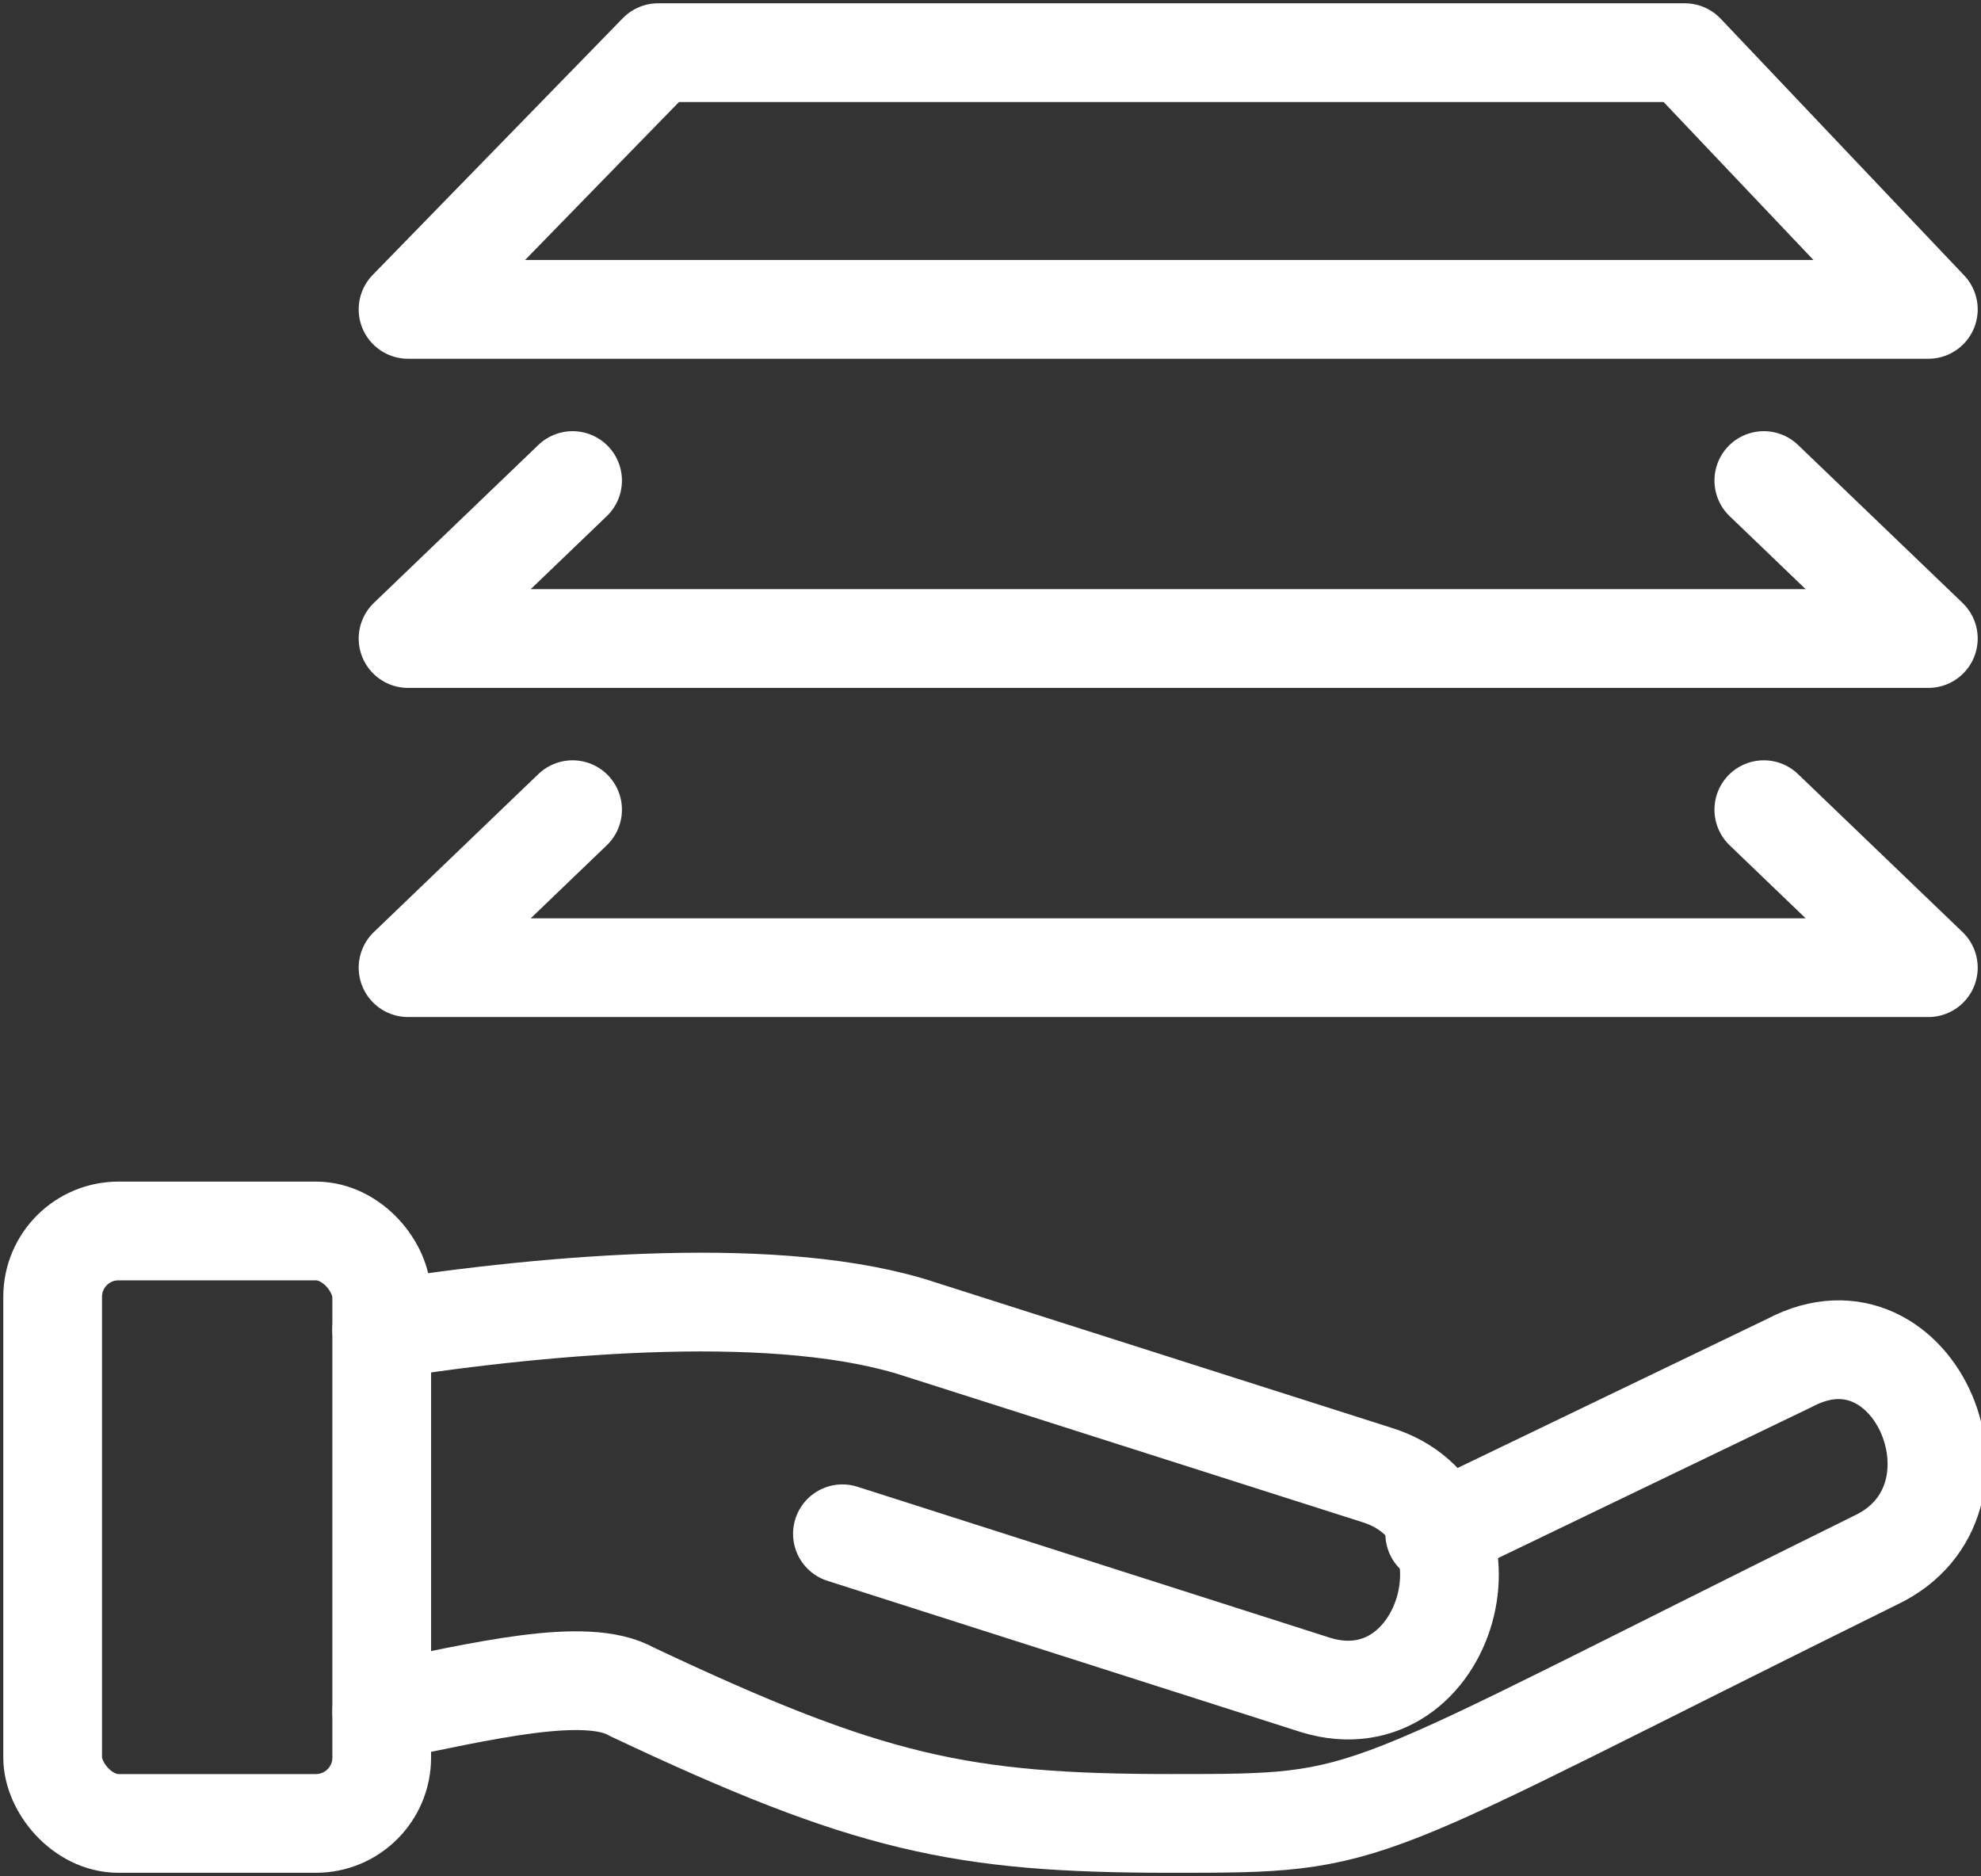
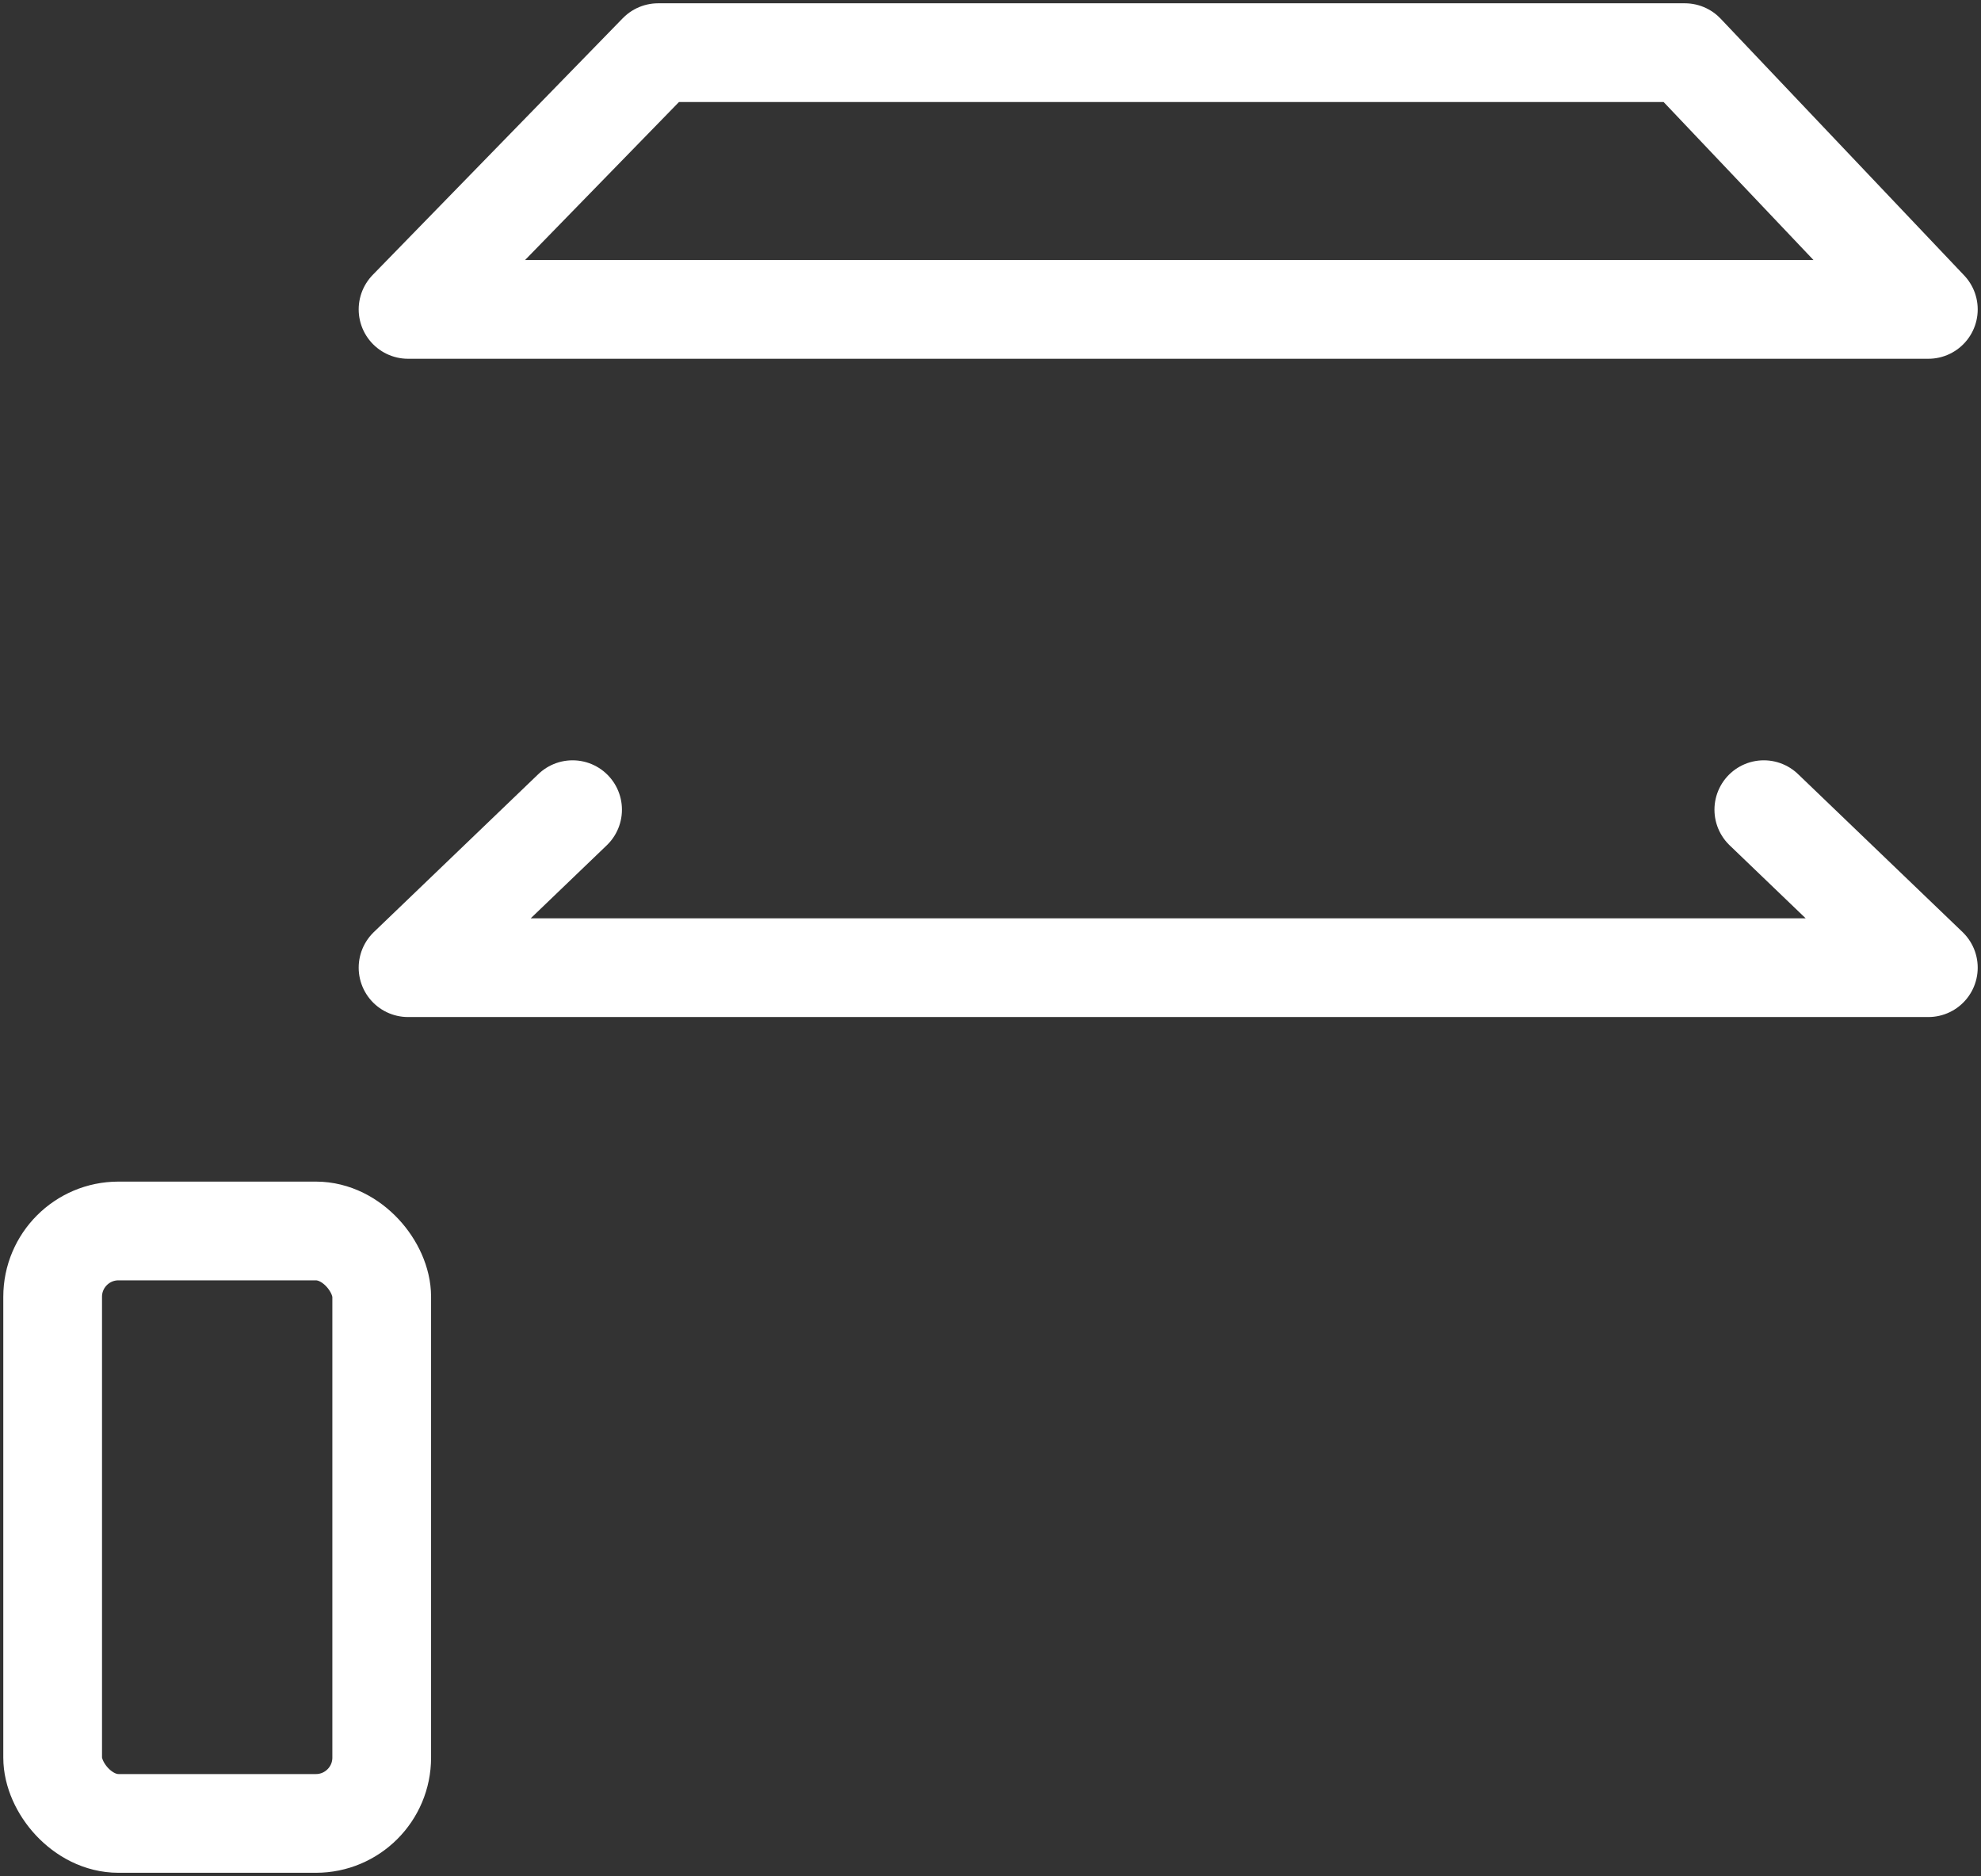
<svg xmlns="http://www.w3.org/2000/svg" id="Layer_2" version="1.1" viewBox="0 0 30.1 28.5">
  <rect x="0" y="0" width="30.1" height="28.5" fill="#333333" stroke="none" />
  <defs>
    <style>
      .st0 {
        fill: none;
        stroke: #fff;
        stroke-linecap: round;
        stroke-linejoin: round;
        stroke-width: 1.5px;
      }
    </style>
  </defs>
  <g id="Icon_Artwork">
    <g>
      <polygon class="st0" points="29.3 4.7 6.2 4.7 10 .8 25.6 .8 29.3 4.7" />
-       <polyline class="st0" points="8.7 7.3 6.2 9.7 29.3 9.7 26.8 7.3" />
      <polyline class="st0" points="8.7 12.3 6.2 14.7 29.3 14.7 26.8 12.3" />
-       <path class="st0" d="M5.8,20.2c2.6-.4,6.1-.7,8.2,0l6.9,2.2c2,.6,1.1,3.8-.9,3.2l-7.2-2.3" />
-       <path class="st0" d="M21.8,23.3l5.4-2.6c1.9-1,3.2,2.1,1.3,3-8.1,4-7.5,4-10.7,4s-4.6-.3-8.2-2c-.7-.4-2.3,0-3.8.3" />
      <rect class="st0" x=".8" y="18.7" width="5" height="9" rx="1" ry="1" />
    </g>
  </g>
</svg>